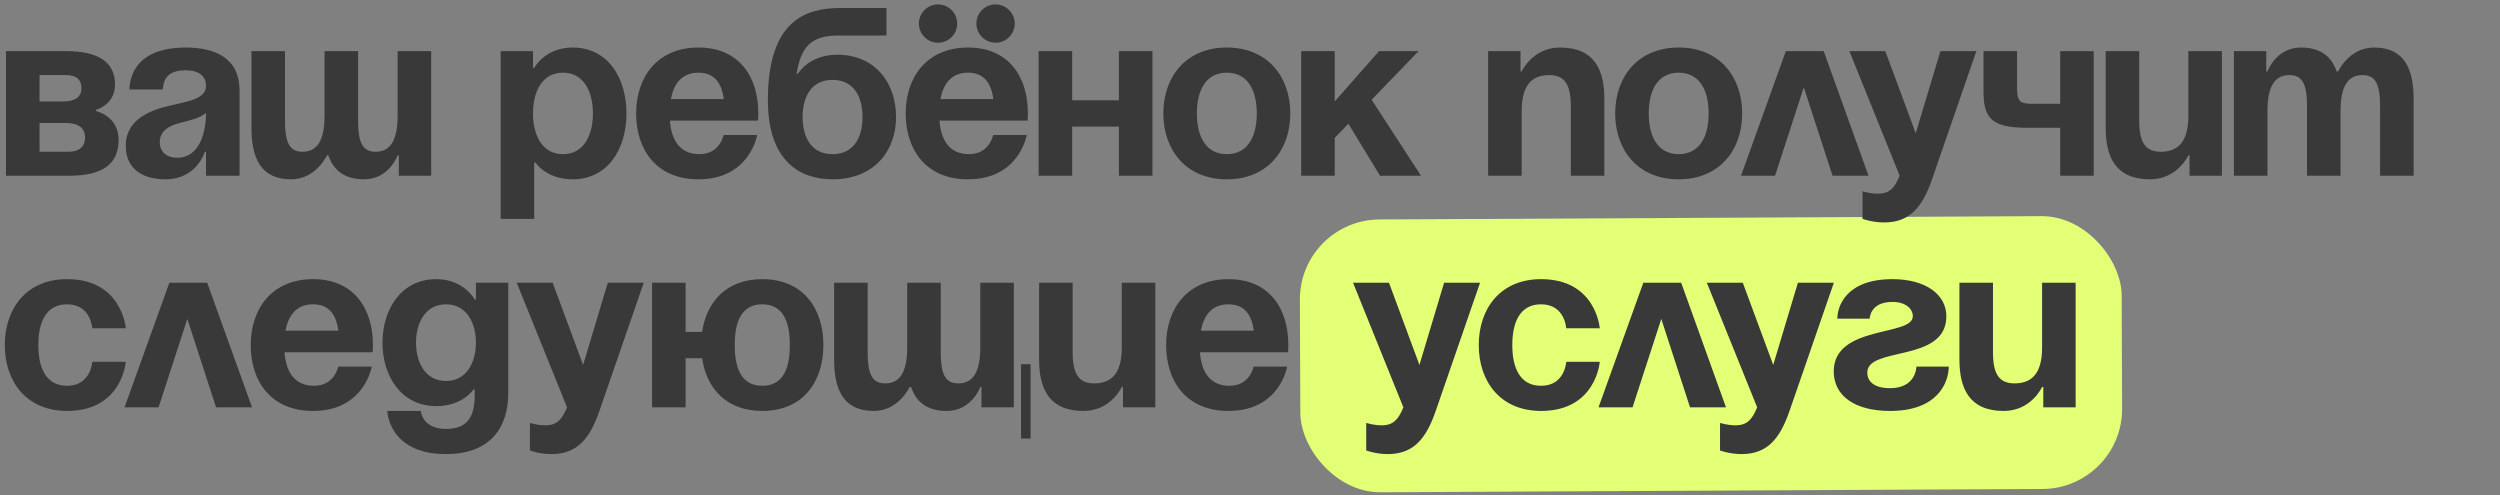
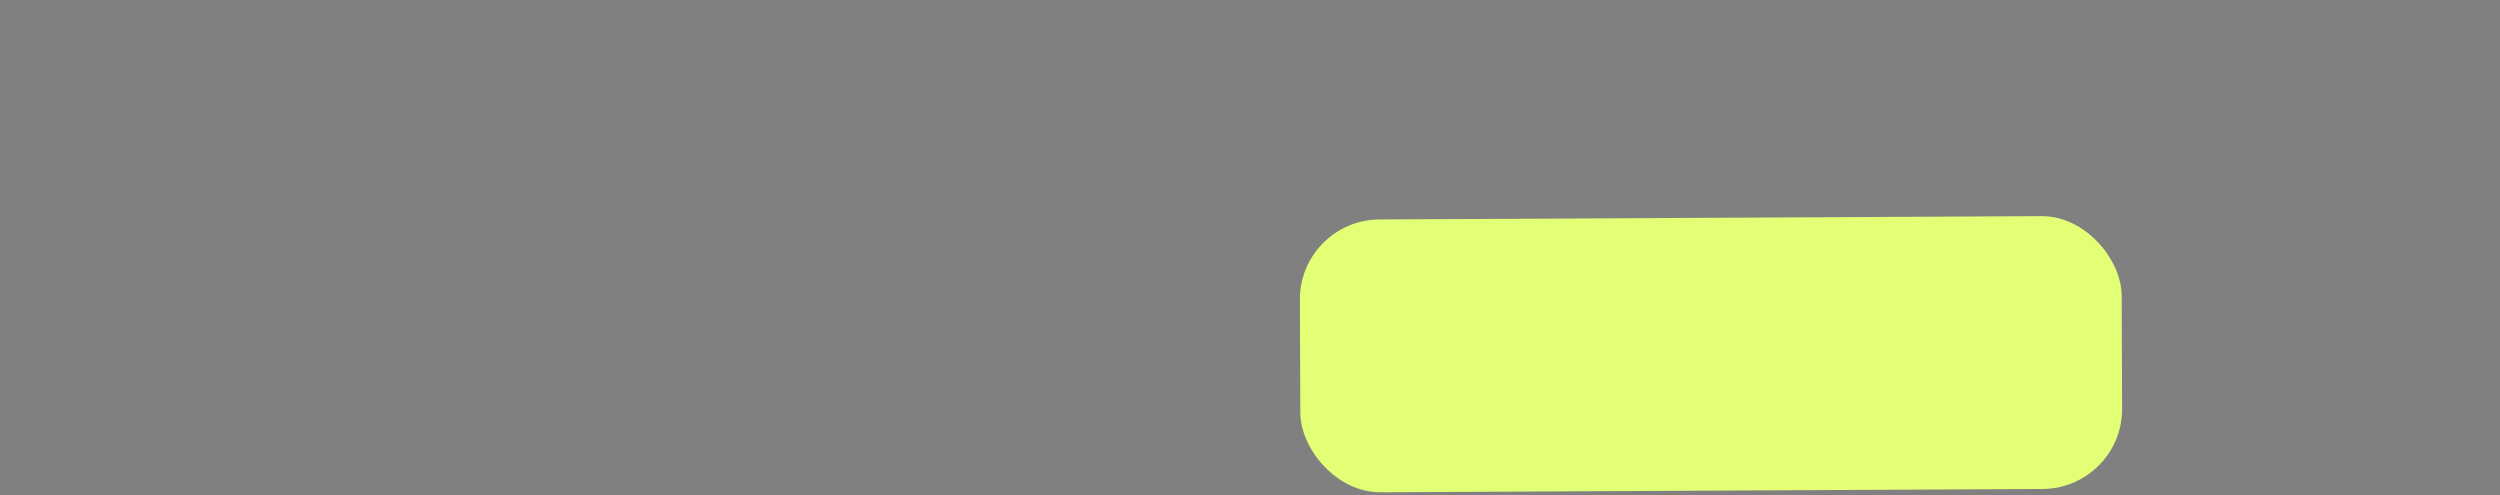
<svg xmlns="http://www.w3.org/2000/svg" width="313" height="62" viewBox="0 0 313 62" fill="none">
  <rect x="0" y="0" width="313" height="62" fill="#808080" stroke="none" />
  <rect width="102.889" height="34.16" rx="10" transform="matrix(1 -0.005 0.004 1 162.704 27.525)" fill="#E3FF76" />
-   <path d="M0.75 22V6.4H8.25C12.3 6.4 14.4 7.75 14.4 10.6C14.4 13.15 12 13.75 12 13.75V13.9C12 13.9 14.85 14.5 14.85 17.5C14.85 20.5 12.9 22 8.7 22H0.75ZM8.25 15.4H4.95V19H8.55C9.9 19 10.65 18.4 10.65 17.2C10.65 16 9.75 15.4 8.25 15.4ZM4.95 12.7H7.95C9.45 12.7 10.2 12.1 10.2 11.05C10.2 10 9.6 9.4 8.25 9.4H4.95V12.7ZM20.393 11.2H16.193C16.433 7.21 19.643 5.95 23.243 5.95C26.993 5.95 29.993 7.3 29.993 11.35V22H25.793V19H25.643C25.643 19 24.683 22.45 20.693 22.45C17.843 22.45 15.743 21.13 15.743 18.25C15.743 15.34 18.143 14.02 20.723 13.36C23.333 12.7 25.793 12.49 25.793 10.75C25.793 9.52 24.893 8.8 23.243 8.8C21.443 8.8 20.453 9.52 20.393 11.2ZM25.793 14.14C25.103 14.77 23.693 15.1 22.493 15.4C21.143 15.73 20.003 16.42 20.003 17.8C20.003 19 20.843 19.75 22.193 19.75C25.043 19.75 25.793 16.45 25.793 14.14ZM44.833 6.4V15.1C44.833 17.8 45.373 19 47.023 19C48.822 19 49.782 17.65 49.782 14.5V6.4H53.983V22H49.932V19.45H49.782C49.782 19.45 48.733 22.45 45.583 22.45C43.062 22.45 41.742 21.28 41.112 19.45H40.932C40.932 19.45 39.583 22.45 36.432 22.45C32.532 22.45 31.483 19.6 31.483 16V6.4H35.682V15.1C35.682 17.8 36.222 19 37.873 19C39.672 19 40.633 17.65 40.633 14.5V6.4H44.833ZM62.684 27.4V6.4H66.734V8.5H66.884C66.884 8.5 68.234 5.95 71.684 5.95C76.184 5.95 78.434 9.85 78.434 14.2C78.434 18.55 76.184 22.45 71.684 22.45C68.384 22.45 67.034 20.35 67.034 20.35H66.884V27.4H62.684ZM66.734 14.2C66.734 17.02 67.934 19.3 70.484 19.3C73.034 19.3 74.234 17.02 74.234 14.2C74.234 11.38 73.034 9.1 70.484 9.1C67.934 9.1 66.734 11.38 66.734 14.2ZM79.643 14.2C79.643 9.64 82.313 5.95 87.443 5.95C92.573 5.95 94.943 9.64 94.943 14.2C94.943 14.56 94.913 15.1 94.913 15.1H83.873C84.053 17.5 85.073 19.3 87.593 19.3C90.143 19.3 90.593 16.9 90.593 16.9H94.793C94.793 16.9 93.893 22.45 87.443 22.45C82.193 22.45 79.643 18.76 79.643 14.2ZM87.443 9.1C85.373 9.1 84.353 10.48 83.993 12.4H90.623C90.353 10.48 89.513 9.1 87.443 9.1ZM100.487 14.65C100.487 17.17 101.567 19.3 104.237 19.3C106.907 19.3 107.987 17.17 107.987 14.65C107.987 12.13 106.907 10 104.237 10C101.567 10 100.487 12.13 100.487 14.65ZM104.237 22.45C100.037 22.45 96.137 20.05 96.137 12.55C96.137 2.5 100.907 1 105.257 1H110.987V4.45H104.897C101.507 4.45 100.247 5.95 99.737 9.25H99.887C99.887 9.25 101.237 6.85 104.837 6.85C109.487 6.85 112.187 10.3 112.187 14.65C112.187 18.85 109.487 22.45 104.237 22.45ZM113.393 14.2C113.393 9.64 116.063 5.95 121.193 5.95C126.323 5.95 128.693 9.64 128.693 14.2C128.693 14.56 128.663 15.1 128.663 15.1H117.623C117.803 17.5 118.823 19.3 121.343 19.3C123.893 19.3 124.343 16.9 124.343 16.9H128.543C128.543 16.9 127.643 22.45 121.193 22.45C115.943 22.45 113.393 18.76 113.393 14.2ZM115.043 2.95C115.043 1.63 116.123 0.55 117.443 0.55C118.763 0.55 119.843 1.63 119.843 2.95C119.843 4.27 118.763 5.35 117.443 5.35C116.123 5.35 115.043 4.27 115.043 2.95ZM122.243 2.95C122.243 1.63 123.323 0.55 124.643 0.55C125.963 0.55 127.043 1.63 127.043 2.95C127.043 4.27 125.963 5.35 124.643 5.35C123.323 5.35 122.243 4.27 122.243 2.95ZM121.193 9.1C119.123 9.1 118.103 10.48 117.743 12.4H124.373C124.103 10.48 123.263 9.1 121.193 9.1ZM140.087 22V15.85H134.237V22H130.037V6.4H134.237V12.55H140.087V6.4H144.287V22H140.087ZM149.849 14.2C149.849 17.02 150.929 19.3 153.599 19.3C156.269 19.3 157.349 17.02 157.349 14.2C157.349 11.38 156.269 9.1 153.599 9.1C150.929 9.1 149.849 11.38 149.849 14.2ZM145.649 14.2C145.649 9.64 148.469 5.95 153.599 5.95C158.729 5.95 161.549 9.64 161.549 14.2C161.549 18.76 158.729 22.45 153.599 22.45C148.469 22.45 145.649 18.76 145.649 14.2ZM162.908 22V6.4H167.108V12.7L172.658 6.4H177.608L171.728 12.49L177.908 22H172.778L168.818 15.49L167.108 17.26V22H162.908ZM186.316 22V6.4H190.366V8.95H190.516C190.516 8.95 191.866 5.95 195.316 5.95C199.666 5.95 200.866 8.8 200.866 12.4V22H196.666V13.3C196.666 10.6 195.916 9.4 193.966 9.4C191.716 9.4 190.516 10.75 190.516 13.9V22H186.316ZM206.421 14.2C206.421 17.02 207.501 19.3 210.171 19.3C212.841 19.3 213.921 17.02 213.921 14.2C213.921 11.38 212.841 9.1 210.171 9.1C207.501 9.1 206.421 11.38 206.421 14.2ZM202.221 14.2C202.221 9.64 205.041 5.95 210.171 5.95C215.301 5.95 218.121 9.64 218.121 14.2C218.121 18.76 215.301 22.45 210.171 22.45C205.041 22.45 202.221 18.76 202.221 14.2ZM217.976 22L223.586 6.4H228.326L233.936 22H229.436L225.836 10.93L222.236 22H217.976ZM247.44 6.4L241.89 22.45C240.66 26.02 239.04 27.85 235.89 27.85C234.39 27.85 233.19 27.4 233.19 27.4V23.95C233.19 23.95 234.09 24.25 235.14 24.25C236.64 24.25 237.24 23.44 237.84 22L231.54 6.4H236.04L239.85 16.69L242.94 6.4H247.44ZM262.134 6.4V22H257.934V16H253.884C249.534 16 248.334 14.95 248.334 11.5V6.4H252.534V11.05C252.534 13 253.134 13 254.934 13H257.934V6.4H262.134ZM278.181 6.4V22H274.131V19.45H273.981C273.981 19.45 272.631 22.45 269.181 22.45C264.831 22.45 263.631 19.6 263.631 16V6.4H267.831V15.1C267.831 17.8 268.581 19 270.531 19C272.781 19 273.981 17.65 273.981 14.5V6.4H278.181ZM288.836 22V13.3C288.836 10.6 288.296 9.4 286.646 9.4C284.846 9.4 283.886 10.75 283.886 13.9V22H279.686V6.4H283.736V8.95H283.886C283.886 8.95 284.936 5.95 288.086 5.95C290.606 5.95 291.956 7.15 292.556 8.98L292.586 8.95H292.736C292.736 8.95 294.086 5.95 297.236 5.95C301.136 5.95 302.186 8.8 302.186 12.4V22H297.986V13.3C297.986 10.6 297.446 9.4 295.796 9.4C293.996 9.4 293.036 10.75 293.036 13.9V22H288.836ZM0.6 43.2C0.6 38.64 3.3 34.95 8.4 34.95C15.3 34.95 15.75 41.1 15.75 41.1H11.55C11.55 41.1 11.4 38.1 8.4 38.1C5.73 38.1 4.8 40.38 4.8 43.2C4.8 46.02 5.73 48.3 8.4 48.3C11.4 48.3 11.55 45.3 11.55 45.3H15.75C15.75 45.3 15.3 51.45 8.4 51.45C3.3 51.45 0.6 47.76 0.6 43.2ZM15.593 51L21.203 35.4H25.943L31.553 51H27.053L23.453 39.93L19.853 51H15.593ZM31.391 43.2C31.391 38.64 34.061 34.95 39.191 34.95C44.321 34.95 46.691 38.64 46.691 43.2C46.691 43.56 46.661 44.1 46.661 44.1H35.621C35.801 46.5 36.821 48.3 39.341 48.3C41.891 48.3 42.341 45.9 42.341 45.9H46.541C46.541 45.9 45.641 51.45 39.191 51.45C33.941 51.45 31.391 47.76 31.391 43.2ZM39.191 38.1C37.121 38.1 36.101 39.48 35.741 41.4H42.371C42.101 39.48 41.261 38.1 39.191 38.1ZM63.635 35.4V49.2C63.635 53.7 61.235 56.85 55.835 56.85C48.635 56.85 48.485 51.45 48.485 51.45H52.685C52.685 51.45 52.835 53.7 55.835 53.7C58.505 53.7 59.435 52.2 59.435 49.5V48.75H59.285C59.285 48.75 57.935 50.85 54.635 50.85C50.135 50.85 47.885 46.95 47.885 42.9C47.885 38.85 50.135 34.95 54.635 34.95C58.085 34.95 59.435 37.5 59.435 37.5H59.585V35.4H63.635ZM59.585 42.9C59.585 40.38 58.385 38.1 55.835 38.1C53.285 38.1 52.085 40.38 52.085 42.9C52.085 45.42 53.285 47.7 55.835 47.7C58.385 47.7 59.585 45.42 59.585 42.9ZM80.595 35.4L75.045 51.45C73.815 55.02 72.195 56.85 69.045 56.85C67.545 56.85 66.345 56.4 66.345 56.4V52.95C66.345 52.95 67.245 53.25 68.295 53.25C69.795 53.25 70.395 52.44 70.995 51L64.695 35.4H69.195L73.005 45.69L76.095 35.4H80.595ZM85.839 35.4V41.55H87.909C88.449 37.8 90.939 34.95 95.439 34.95C100.569 34.95 103.089 38.64 103.089 43.2C103.089 47.76 100.569 51.45 95.439 51.45C90.939 51.45 88.449 48.63 87.909 44.85H85.839V51H81.639V35.4H85.839ZM91.989 43.2C91.989 46.02 92.769 48.3 95.439 48.3C98.109 48.3 98.889 46.02 98.889 43.2C98.889 40.38 98.109 38.1 95.439 38.1C92.769 38.1 91.989 40.38 91.989 43.2ZM117.782 35.4V44.1C117.782 46.8 118.322 48 119.972 48C121.772 48 122.732 46.65 122.732 43.5V35.4H126.932V51H122.882V48.45H122.732C122.732 48.45 121.682 51.45 118.532 51.45C116.012 51.45 114.692 50.28 114.062 48.45H113.882C113.882 48.45 112.532 51.45 109.382 51.45C105.482 51.45 104.432 48.6 104.432 45V35.4H108.632V44.1C108.632 46.8 109.172 48 110.822 48C112.622 48 113.582 46.65 113.582 43.5V35.4H117.782ZM129.032 45.6V54.9H127.832V45.6H129.032ZM144.646 35.4V51H140.596V48.45H140.446C140.446 48.45 139.096 51.45 135.646 51.45C131.296 51.45 130.096 48.6 130.096 45V35.4H134.296V44.1C134.296 46.8 135.046 48 136.996 48C139.246 48 140.446 46.65 140.446 43.5V35.4H144.646ZM146 43.2C146 38.64 148.67 34.95 153.8 34.95C158.93 34.95 161.3 38.64 161.3 43.2C161.3 43.56 161.27 44.1 161.27 44.1H150.23C150.41 46.5 151.43 48.3 153.95 48.3C156.5 48.3 156.95 45.9 156.95 45.9H161.15C161.15 45.9 160.25 51.45 153.8 51.45C148.55 51.45 146 47.76 146 43.2ZM153.8 38.1C151.73 38.1 150.71 39.48 150.35 41.4H156.98C156.71 39.48 155.87 38.1 153.8 38.1ZM185.302 35.4L179.752 51.45C178.522 55.02 176.902 56.85 173.752 56.85C172.252 56.85 171.052 56.4 171.052 56.4V52.95C171.052 52.95 171.952 53.25 173.002 53.25C174.502 53.25 175.102 52.44 175.702 51L169.402 35.4H173.902L177.712 45.69L180.802 35.4H185.302ZM185.141 43.2C185.141 38.64 187.841 34.95 192.941 34.95C199.841 34.95 200.291 41.1 200.291 41.1H196.091C196.091 41.1 195.941 38.1 192.941 38.1C190.271 38.1 189.341 40.38 189.341 43.2C189.341 46.02 190.271 48.3 192.941 48.3C195.941 48.3 196.091 45.3 196.091 45.3H200.291C200.291 45.3 199.841 51.45 192.941 51.45C187.841 51.45 185.141 47.76 185.141 43.2ZM200.134 51L205.744 35.4H210.484L216.094 51H211.594L207.994 39.93L204.394 51H200.134ZM229.598 35.4L224.048 51.45C222.818 55.02 221.198 56.85 218.048 56.85C216.548 56.85 215.348 56.4 215.348 56.4V52.95C215.348 52.95 216.248 53.25 217.298 53.25C218.798 53.25 219.398 52.44 219.998 51L213.698 35.4H218.198L222.008 45.69L225.098 35.4H229.598ZM239.934 45.9H243.984C243.984 47.7 242.784 51.45 236.634 51.45C232.134 51.45 229.584 49.5 229.584 46.5C229.584 40.65 239.484 42.15 239.484 39.6C239.484 38.64 238.584 37.8 236.934 37.8C234.084 37.8 234.084 39.9 234.084 39.9H230.034C230.034 38.4 231.084 34.95 236.934 34.95C241.134 34.95 243.684 36.9 243.684 39.6C243.684 45.45 233.784 43.32 233.784 46.65C233.784 47.55 234.384 48.6 236.634 48.6C239.934 48.6 239.934 45.9 239.934 45.9ZM259.87 35.4V51H255.82V48.45H255.67C255.67 48.45 254.32 51.45 250.87 51.45C246.52 51.45 245.32 48.6 245.32 45V35.4H249.52V44.1C249.52 46.8 250.27 48 252.22 48C254.47 48 255.67 46.65 255.67 43.5V35.4H259.87Z" fill="#393939" />
</svg>